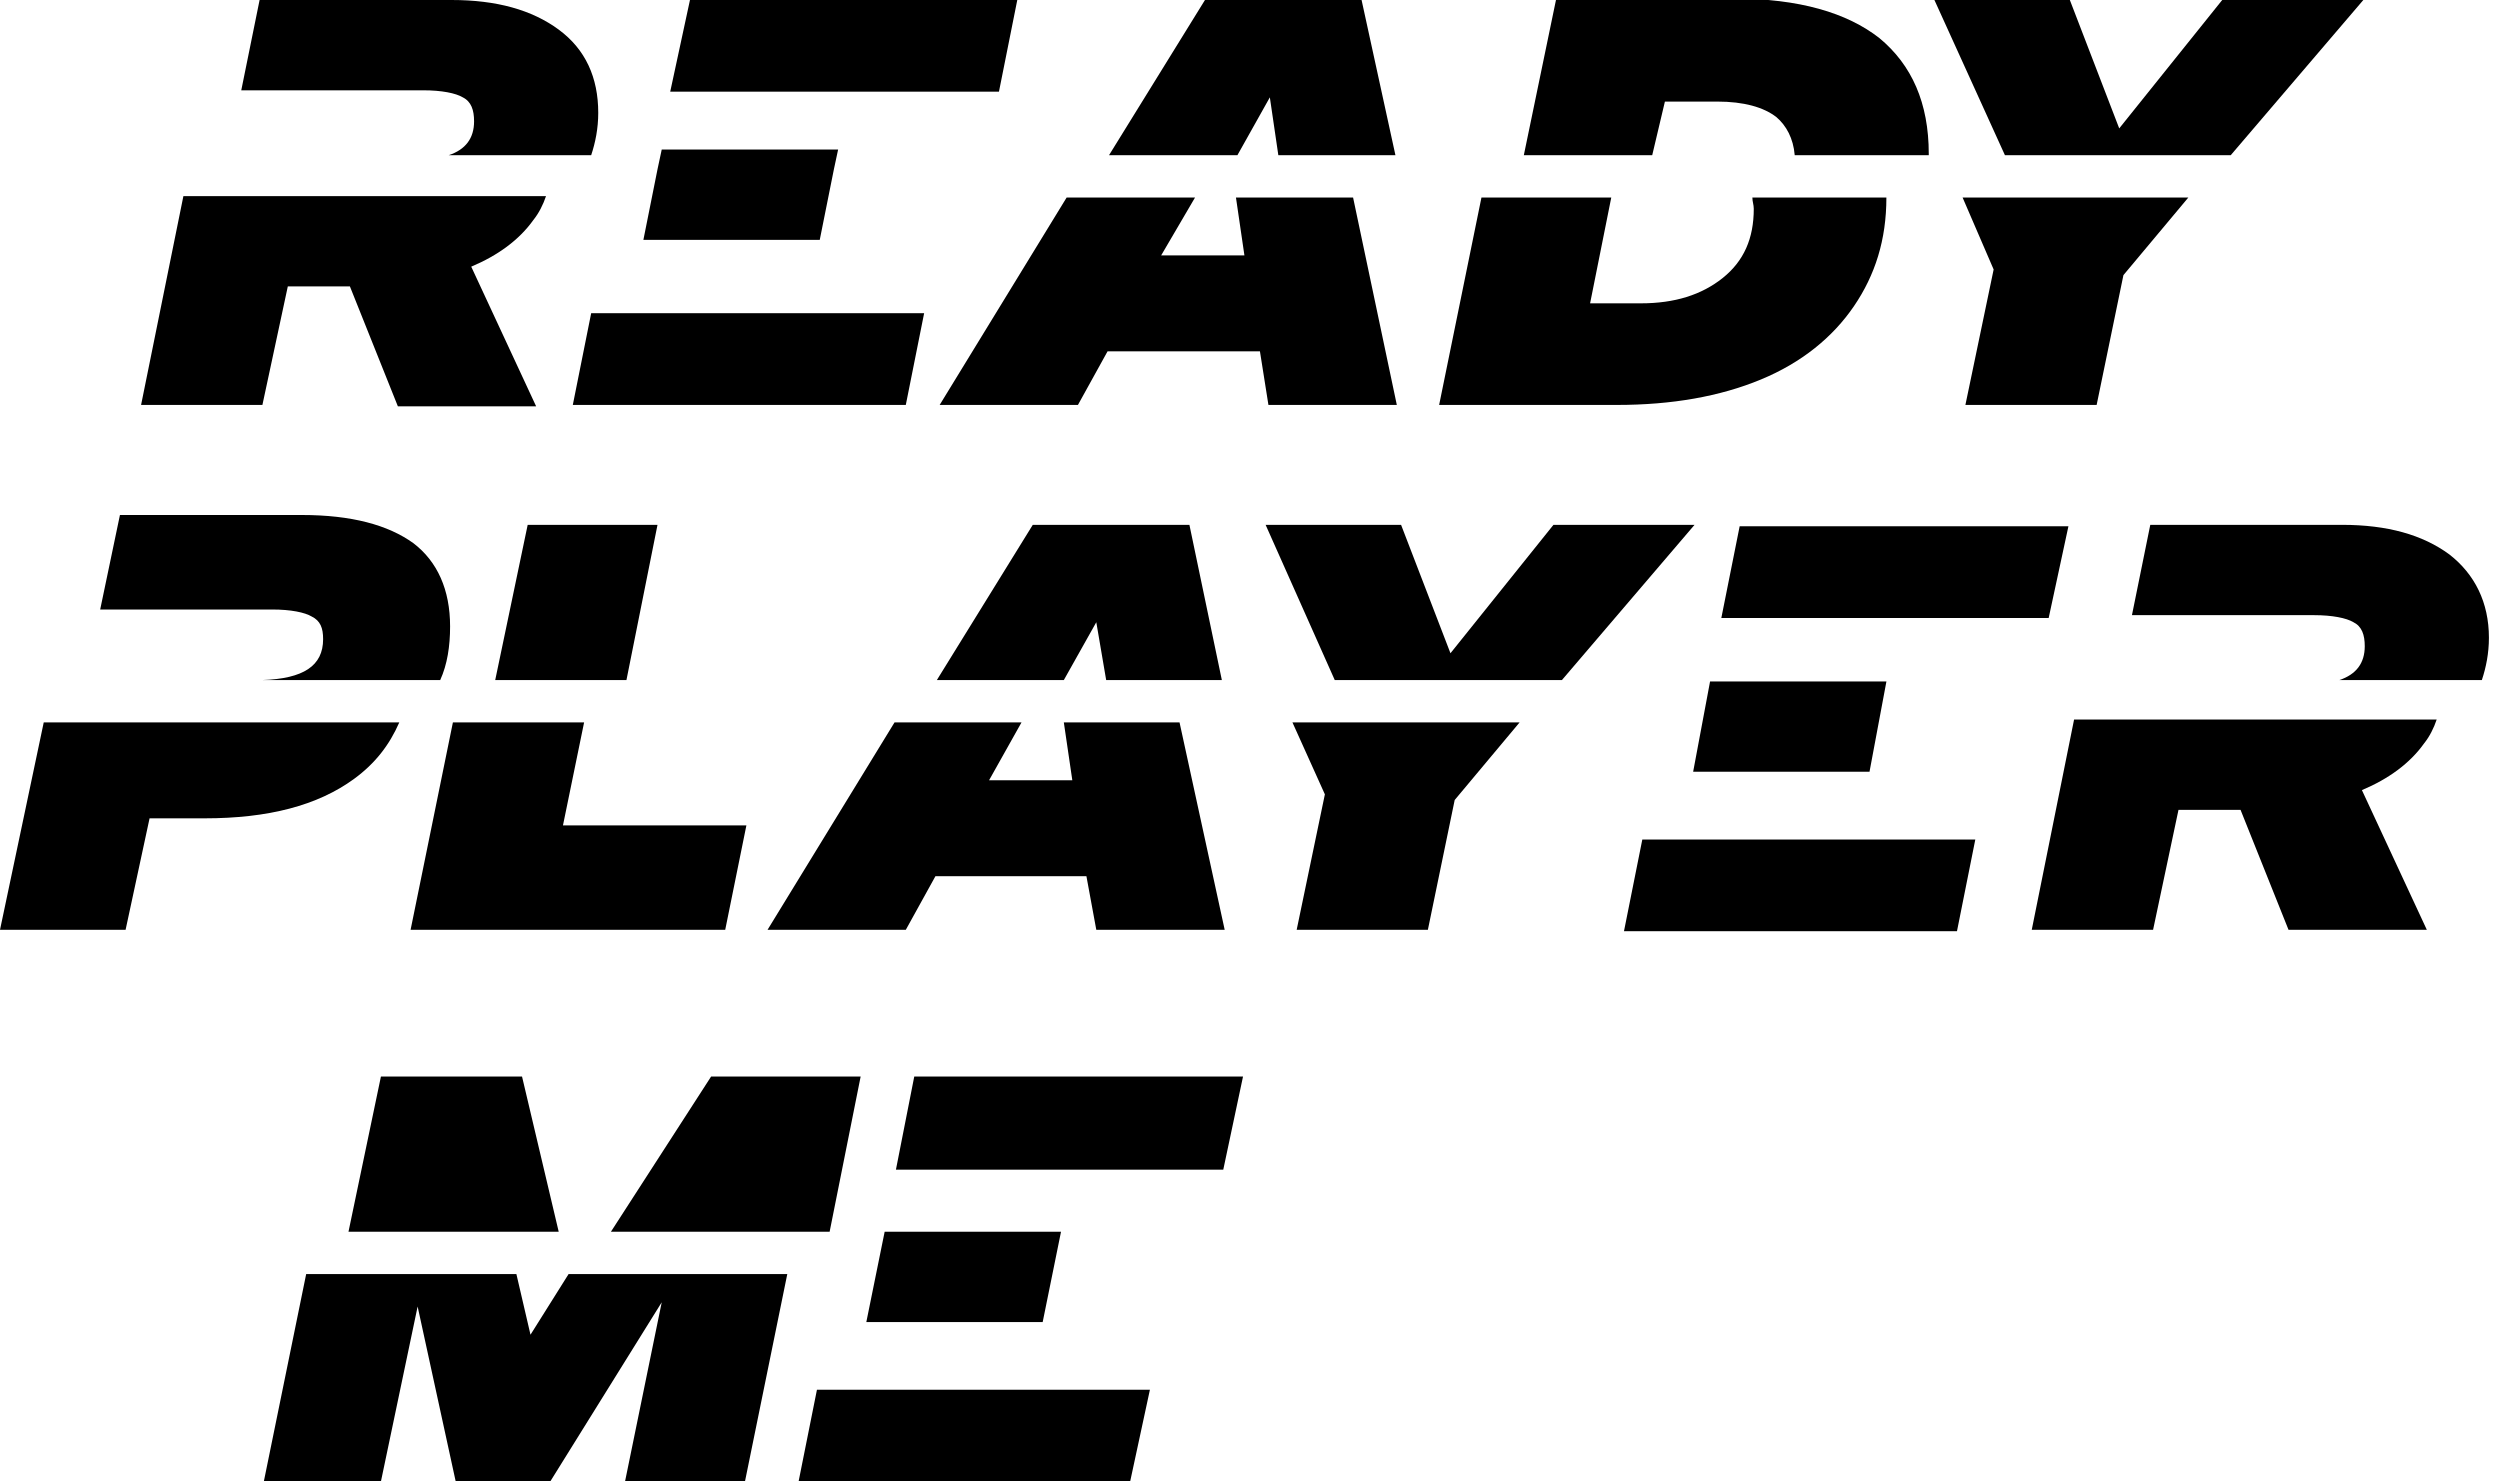
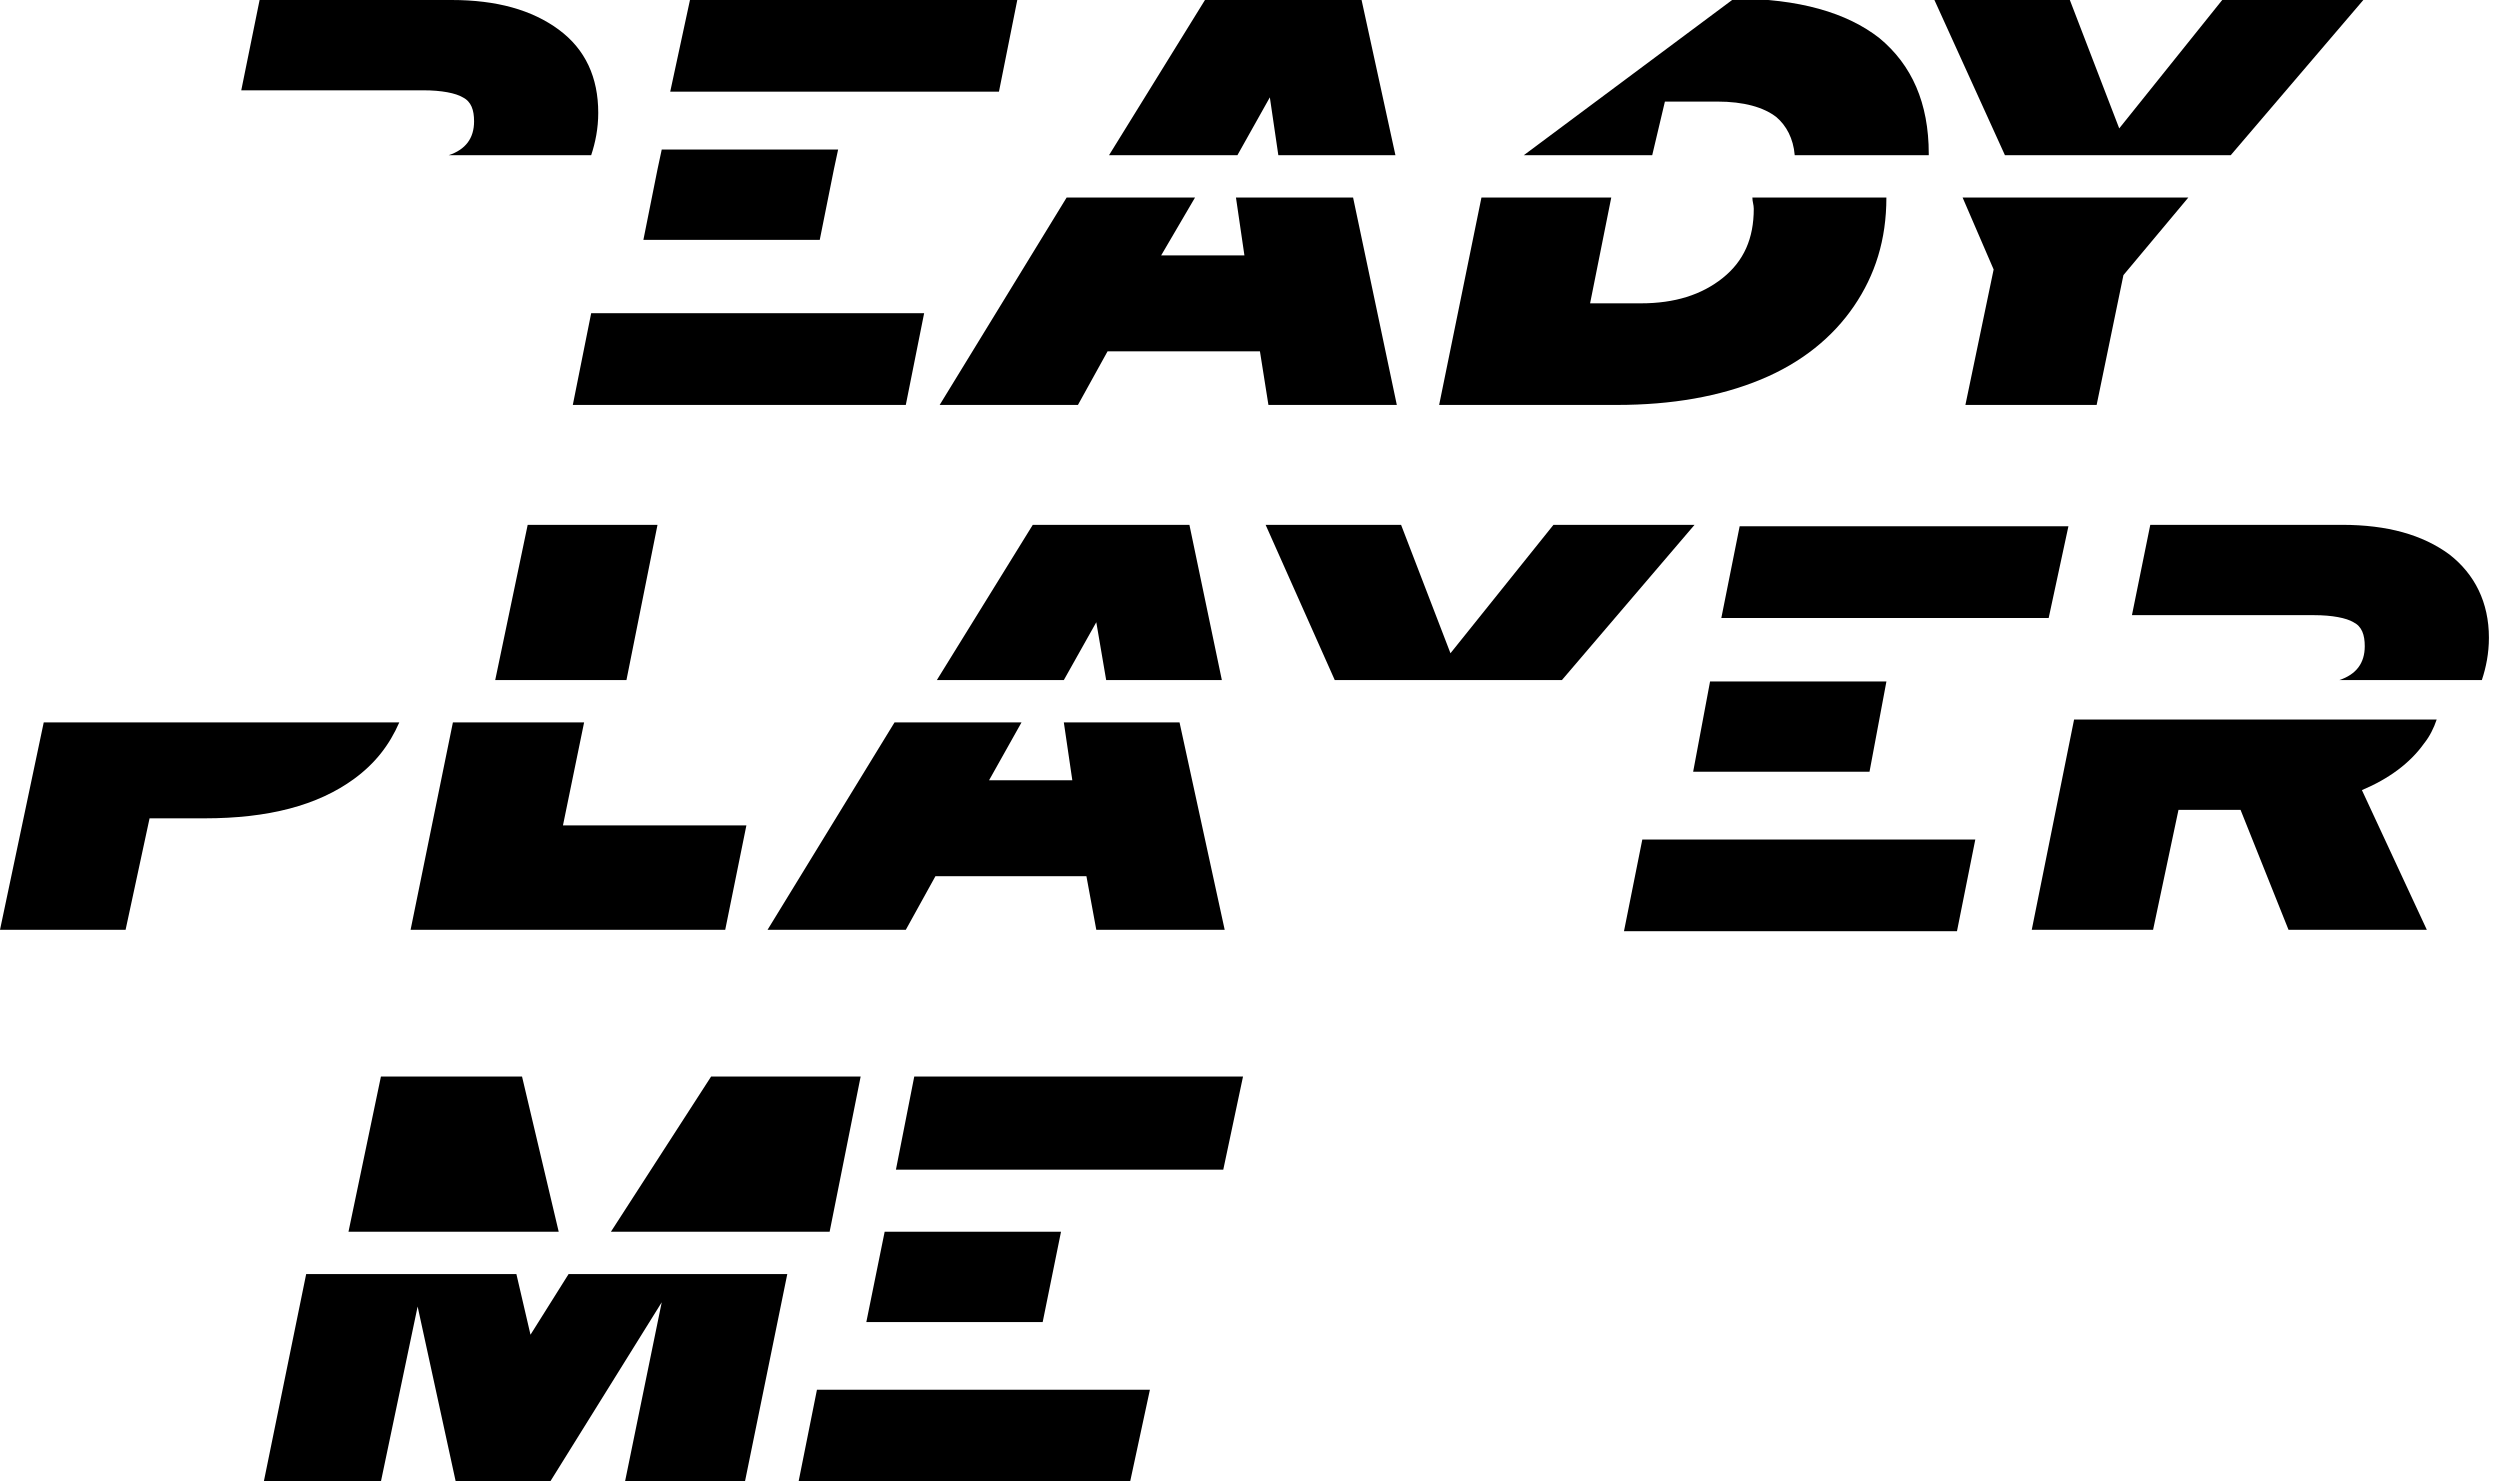
<svg xmlns="http://www.w3.org/2000/svg" viewBox="0 0 81 48" fill="none">
  <g clip-path="url(#clip0)">
    <path d="M41.143 3.154L41.418 5.029H45.212L44.115 0H39.041L35.932 5.029H40.092L41.143 3.154Z" fill="currentColor" />
    <path d="M45.257 13.12L43.84 6.4H40.045L40.319 8.274H37.622L38.719 6.4H34.559L30.445 13.12H34.925L35.885 11.383H40.822L41.097 13.12H45.257Z" fill="currentColor" />
    <path d="M57.051 12.297C58.377 11.748 59.382 10.926 60.068 9.92C60.754 8.914 61.119 7.771 61.119 6.4H56.777C56.777 6.537 56.822 6.628 56.822 6.766C56.822 7.726 56.502 8.457 55.817 9.006C55.131 9.554 54.262 9.828 53.165 9.828H51.519L52.205 6.4H47.999L46.628 13.12H52.388C54.171 13.12 55.725 12.846 57.051 12.297Z" fill="currentColor" />
-     <path d="M53.943 3.291H55.635C56.503 3.291 57.143 3.474 57.555 3.794C57.875 4.068 58.103 4.48 58.149 5.028H62.492C62.492 5.028 62.492 5.028 62.492 4.983C62.492 3.337 61.943 2.103 60.892 1.234C59.841 0.411 58.286 -0.046 56.183 -0.046H50.423L49.372 5.028H53.532L53.943 3.291Z" fill="currentColor" />
+     <path d="M53.943 3.291H55.635C56.503 3.291 57.143 3.474 57.555 3.794C57.875 4.068 58.103 4.48 58.149 5.028H62.492C62.492 5.028 62.492 5.028 62.492 4.983C62.492 3.337 61.943 2.103 60.892 1.234C59.841 0.411 58.286 -0.046 56.183 -0.046L49.372 5.028H53.532L53.943 3.291Z" fill="currentColor" />
    <path d="M68.799 8.914L70.902 6.4H63.588L64.594 8.731L63.679 13.12H67.931L68.799 8.914Z" fill="currentColor" />
    <path d="M72.275 5.029L76.572 0H72L68.663 4.16L67.063 0H62.675L64.96 5.029H72.275Z" fill="currentColor" />
    <path d="M11.886 2.926H13.714C14.309 2.926 14.766 3.017 14.994 3.154C15.269 3.291 15.36 3.566 15.36 3.931C15.36 4.48 15.086 4.846 14.537 5.029H19.154C19.291 4.617 19.383 4.16 19.383 3.657C19.383 2.514 18.971 1.6 18.103 0.96C17.234 0.32 16.091 0 14.629 0H8.411L7.817 2.926H11.886Z" fill="currentColor" />
    <path d="M32.96 0H22.355L21.715 2.971H32.366L32.96 0Z" fill="currentColor" />
    <path d="M27.018 5.486L27.155 4.846H21.44L21.303 5.486L20.846 7.771H26.56L27.018 5.486Z" fill="currentColor" />
    <path d="M29.942 10.148H19.154L18.559 13.12H29.348L29.942 10.148Z" fill="currentColor" />
    <path d="M24.183 26.743H18.24L18.925 23.406H14.674L13.303 30.126H23.497L24.183 26.743Z" fill="currentColor" />
    <path d="M16.045 22.034H20.297L21.303 17.005H17.097L16.045 22.034Z" fill="currentColor" />
    <path d="M30.308 28.389H35.2L35.52 30.126H39.68L38.217 23.406H34.468L34.743 25.28H32.046L33.097 23.406H28.983L24.868 30.126H29.348L30.308 28.389Z" fill="currentColor" />
    <path d="M33.462 17.005L30.354 22.034H34.468L35.52 20.16L35.84 22.034H39.588L38.537 17.005H33.462Z" fill="currentColor" />
-     <path d="M42.926 25.737L42.012 30.126H46.263L47.132 25.92L49.235 23.406H41.875L42.926 25.737Z" fill="currentColor" />
    <path d="M50.332 17.005L46.995 21.165L45.395 17.005H41.006L43.246 22.034H50.606L54.903 17.005H50.332Z" fill="currentColor" />
-     <path d="M8.823 19.748C9.418 19.748 9.875 19.84 10.103 19.977C10.378 20.114 10.469 20.343 10.469 20.708C10.469 21.577 9.829 21.988 8.503 22.034H14.263C14.492 21.531 14.583 20.937 14.583 20.297C14.583 19.108 14.172 18.194 13.395 17.6C12.572 17.006 11.383 16.686 9.783 16.686H3.886L3.246 19.748H7.315H8.823Z" fill="currentColor" />
    <path d="M12.937 23.406H7.177C7.131 23.406 7.04 23.406 6.994 23.406H5.989H5.531H1.417L0 30.126H4.069L4.846 26.514H6.629C8.686 26.514 10.286 26.103 11.474 25.234C12.16 24.732 12.617 24.137 12.937 23.406Z" fill="currentColor" />
-     <path d="M9.325 9.28H11.337L12.891 13.165H17.371L15.268 8.64C16.137 8.274 16.822 7.771 17.279 7.131C17.462 6.903 17.599 6.628 17.691 6.354H12.342C12.205 6.354 12.022 6.354 11.885 6.354H10.514H9.919H5.942L4.571 13.12H8.502L9.325 9.28Z" fill="currentColor" />
    <path d="M67.017 17.051H56.365L55.771 20.023H66.377L67.017 17.051Z" fill="currentColor" />
    <path d="M54.858 25.005H60.572L61.12 22.08H55.406L54.858 25.005Z" fill="currentColor" />
    <path d="M52.617 30.171H63.406L64 27.2H53.211L52.617 30.171Z" fill="currentColor" />
    <path d="M79.361 17.965C78.492 17.325 77.349 17.005 75.886 17.005H69.669L69.075 19.931H73.143H74.972C75.566 19.931 76.023 20.023 76.252 20.16C76.526 20.297 76.618 20.571 76.618 20.937C76.618 21.485 76.343 21.851 75.795 22.034H80.412C80.549 21.622 80.641 21.165 80.641 20.663C80.641 19.52 80.183 18.605 79.361 17.965Z" fill="currentColor" />
    <path d="M78.537 24.091C78.72 23.863 78.857 23.588 78.948 23.314H73.6C73.463 23.314 73.28 23.314 73.143 23.314H71.771H71.177H67.2L65.829 30.125H69.76L70.583 26.24H72.594L74.148 30.125H78.629L76.526 25.6C77.394 25.234 78.08 24.731 78.537 24.091Z" fill="currentColor" />
    <path d="M29.028 37.897H39.634L40.274 34.88H29.622L29.028 37.897Z" fill="currentColor" />
    <path d="M34.377 39.908H28.663L28.069 42.834H33.783L34.377 39.908Z" fill="currentColor" />
    <path d="M25.874 48H36.617L37.257 45.028H26.469L25.874 48Z" fill="currentColor" />
    <path d="M11.291 39.908H18.102L16.914 34.88H12.342L11.291 39.908Z" fill="currentColor" />
    <path d="M27.885 34.88H23.04L19.794 39.908H26.88L27.885 34.88Z" fill="currentColor" />
    <path d="M17.188 43.245L16.731 41.28H9.92L8.548 48H12.342L13.531 42.331L14.765 48H17.828L21.44 42.194L20.251 48H24.137L25.508 41.28H18.422L17.188 43.245Z" fill="currentColor" />
  </g>
  <defs>
    <clipPath id="clip0">
      <rect width="80.64" height="48" fill="white" />
    </clipPath>
  </defs>
</svg>